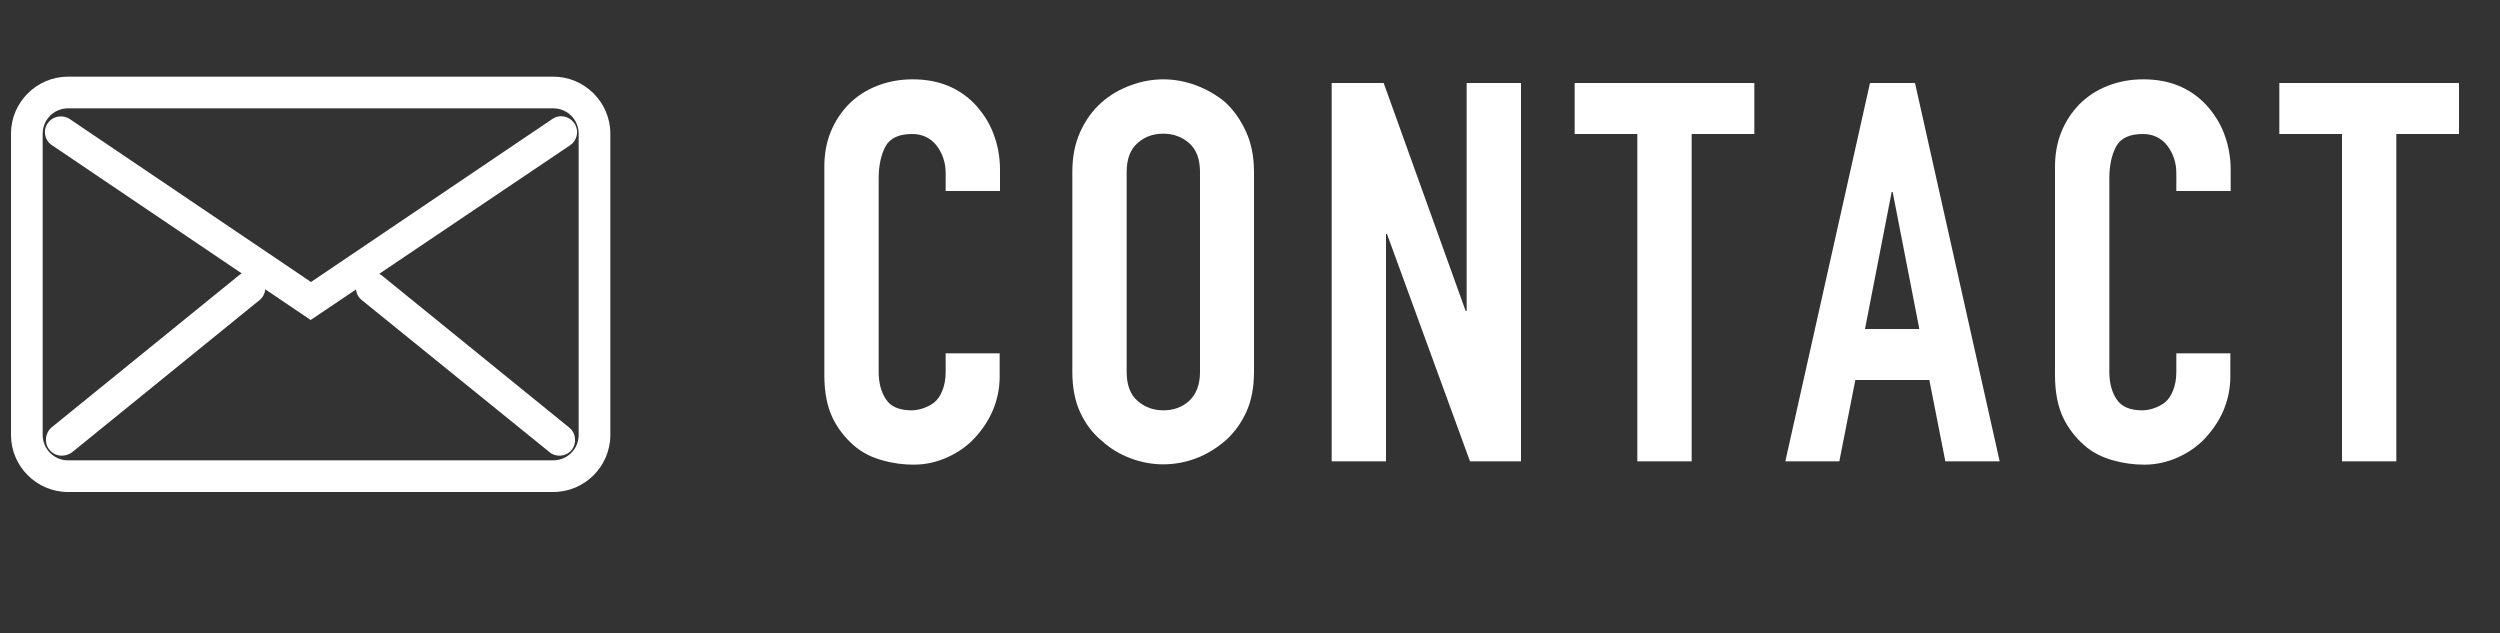
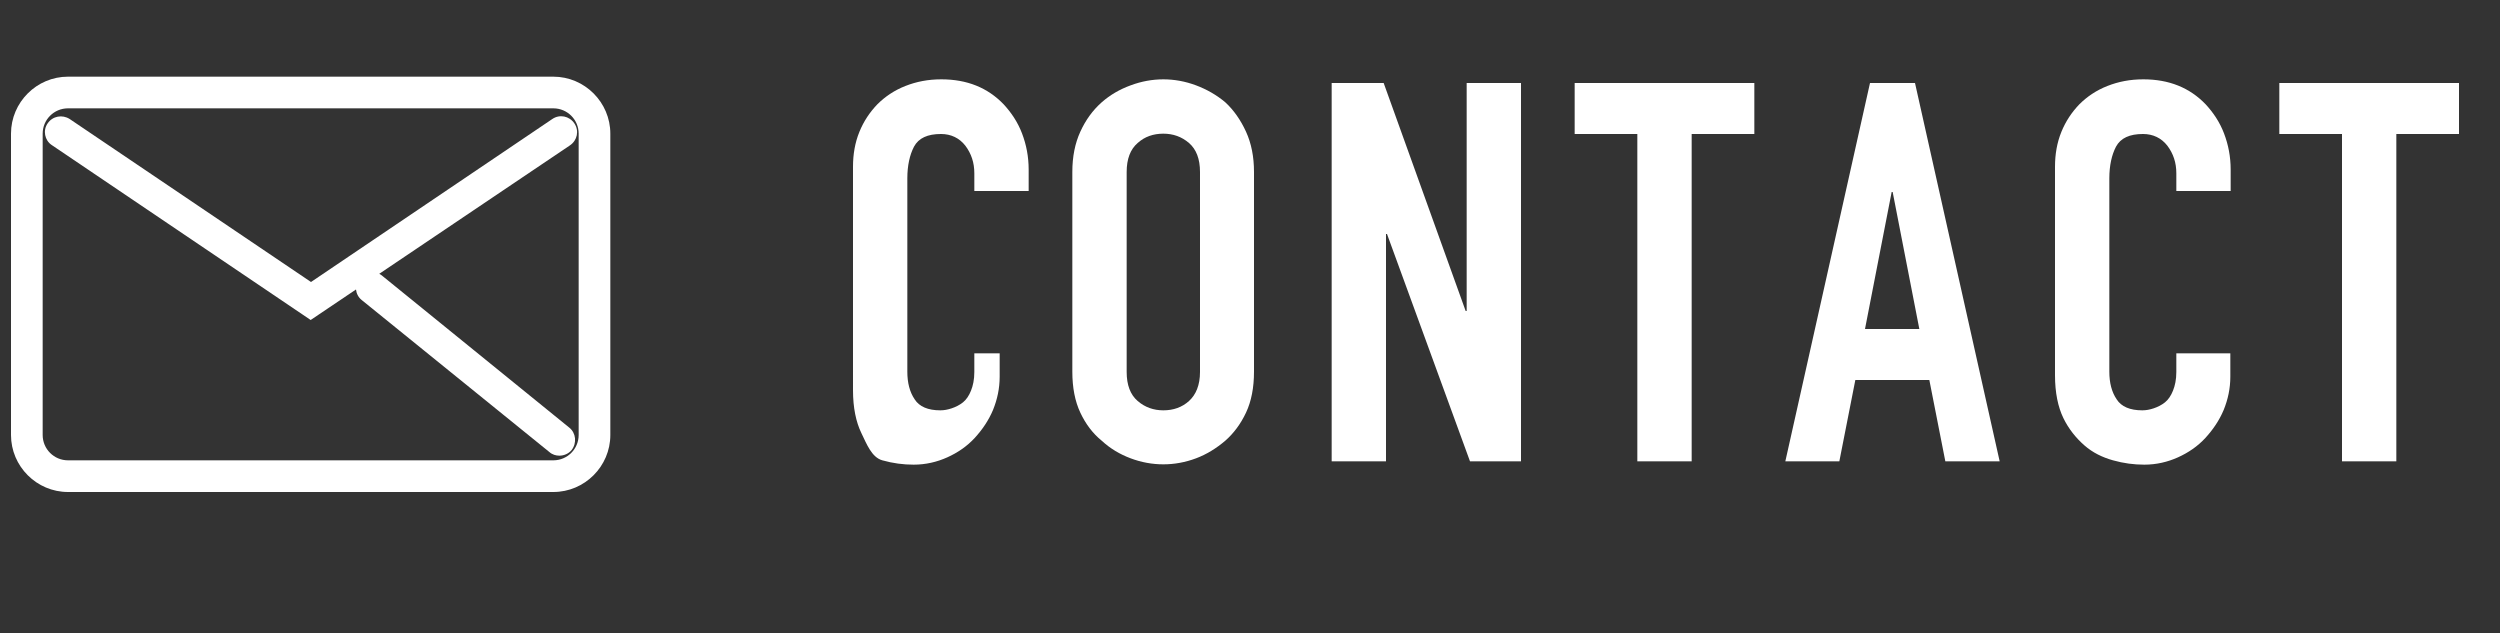
<svg xmlns="http://www.w3.org/2000/svg" version="1.0" id="レイヤー_1" x="0px" y="0px" width="75px" height="19px" viewBox="0 0 75 19" enable-background="new 0 0 75 19" xml:space="preserve">
  <rect x="0" y="0" width="75" height="19" fill="#333333" stroke="none" />
  <g>
    <g>
      <g>
-         <path fill="#FFFFFF" d="M29.99,10.6v0.7c0,0.35-0.07,0.68-0.2,1c-0.13,0.31-0.32,0.59-0.55,0.84c-0.23,0.25-0.51,0.44-0.82,0.58     s-0.65,0.22-1.01,0.22c-0.31,0-0.62-0.04-0.94-0.13s-0.61-0.23-0.86-0.45s-0.47-0.49-0.63-0.82s-0.25-0.76-0.25-1.28V5     c0-0.37,0.06-0.72,0.19-1.04c0.13-0.32,0.31-0.59,0.54-0.83c0.23-0.23,0.51-0.42,0.84-0.55s0.68-0.2,1.08-0.2     c0.77,0,1.39,0.25,1.87,0.75c0.23,0.25,0.42,0.53,0.55,0.87s0.2,0.7,0.2,1.09v0.64h-1.63V5.2c0-0.32-0.09-0.59-0.27-0.83     c-0.18-0.23-0.43-0.35-0.73-0.35c-0.4,0-0.67,0.12-0.81,0.38c-0.13,0.25-0.2,0.57-0.2,0.95v5.8c0,0.33,0.07,0.61,0.22,0.83     c0.14,0.22,0.4,0.33,0.77,0.33c0.11,0,0.22-0.02,0.34-0.06c0.12-0.04,0.24-0.1,0.34-0.18c0.1-0.08,0.18-0.2,0.24-0.35     c0.06-0.15,0.1-0.33,0.1-0.56V10.6H29.99z" />
+         <path fill="#FFFFFF" d="M29.99,10.6v0.7c0,0.35-0.07,0.68-0.2,1c-0.13,0.31-0.32,0.59-0.55,0.84c-0.23,0.25-0.51,0.44-0.82,0.58     s-0.65,0.22-1.01,0.22c-0.31,0-0.62-0.04-0.94-0.13s-0.47-0.49-0.63-0.82s-0.25-0.76-0.25-1.28V5     c0-0.37,0.06-0.72,0.19-1.04c0.13-0.32,0.31-0.59,0.54-0.83c0.23-0.23,0.51-0.42,0.84-0.55s0.68-0.2,1.08-0.2     c0.77,0,1.39,0.25,1.87,0.75c0.23,0.25,0.42,0.53,0.55,0.87s0.2,0.7,0.2,1.09v0.64h-1.63V5.2c0-0.32-0.09-0.59-0.27-0.83     c-0.18-0.23-0.43-0.35-0.73-0.35c-0.4,0-0.67,0.12-0.81,0.38c-0.13,0.25-0.2,0.57-0.2,0.95v5.8c0,0.33,0.07,0.61,0.22,0.83     c0.14,0.22,0.4,0.33,0.77,0.33c0.11,0,0.22-0.02,0.34-0.06c0.12-0.04,0.24-0.1,0.34-0.18c0.1-0.08,0.18-0.2,0.24-0.35     c0.06-0.15,0.1-0.33,0.1-0.56V10.6H29.99z" />
        <path fill="#FFFFFF" d="M32.17,5.16c0-0.46,0.08-0.86,0.24-1.21c0.16-0.35,0.37-0.64,0.64-0.88c0.25-0.22,0.54-0.39,0.87-0.51     c0.32-0.12,0.65-0.18,0.98-0.18c0.33,0,0.66,0.06,0.98,0.18c0.32,0.12,0.62,0.29,0.88,0.51c0.25,0.23,0.46,0.53,0.62,0.88     c0.16,0.35,0.24,0.75,0.24,1.21v5.99c0,0.48-0.08,0.89-0.24,1.23c-0.16,0.34-0.37,0.62-0.62,0.84c-0.27,0.23-0.56,0.41-0.88,0.53     s-0.65,0.18-0.98,0.18c-0.33,0-0.66-0.06-0.98-0.18s-0.61-0.29-0.87-0.53c-0.27-0.22-0.48-0.5-0.64-0.84     c-0.16-0.34-0.24-0.75-0.24-1.23V5.16z M33.8,11.16c0,0.39,0.11,0.68,0.33,0.87c0.22,0.19,0.48,0.28,0.77,0.28     c0.3,0,0.56-0.09,0.77-0.28S36,11.55,36,11.16V5.16c0-0.39-0.11-0.68-0.33-0.87c-0.22-0.19-0.48-0.28-0.77-0.28     c-0.3,0-0.56,0.09-0.77,0.28c-0.22,0.19-0.33,0.48-0.33,0.87V11.16z" />
        <path fill="#FFFFFF" d="M39.95,13.84V2.49h1.56l2.46,6.84H44V2.49h1.63v11.35H44.1l-2.49-6.82h-0.03v6.82H39.95z" />
        <path fill="#FFFFFF" d="M49.12,13.84V4.02h-1.88V2.49h5.39v1.53h-1.88v9.82H49.12z" />
        <path fill="#FFFFFF" d="M53.56,13.84L56.1,2.49h1.35l2.54,11.35h-1.63l-0.48-2.44h-2.22l-0.48,2.44H53.56z M57.58,9.87l-0.8-4.11     h-0.03l-0.8,4.11H57.58z" />
        <path fill="#FFFFFF" d="M66.91,10.6v0.7c0,0.35-0.07,0.68-0.2,1c-0.13,0.31-0.32,0.59-0.55,0.84c-0.23,0.25-0.51,0.44-0.82,0.58     s-0.65,0.22-1.01,0.22c-0.31,0-0.62-0.04-0.94-0.13s-0.61-0.23-0.86-0.45s-0.47-0.49-0.63-0.82s-0.25-0.76-0.25-1.28V5     c0-0.37,0.06-0.72,0.19-1.04c0.13-0.32,0.31-0.59,0.54-0.83c0.23-0.23,0.51-0.42,0.84-0.55s0.68-0.2,1.08-0.2     c0.77,0,1.39,0.25,1.87,0.75c0.23,0.25,0.42,0.53,0.55,0.87s0.2,0.7,0.2,1.09v0.64h-1.63V5.2c0-0.32-0.09-0.59-0.27-0.83     c-0.18-0.23-0.43-0.35-0.73-0.35c-0.4,0-0.67,0.12-0.81,0.38c-0.13,0.25-0.2,0.57-0.2,0.95v5.8c0,0.33,0.07,0.61,0.22,0.83     c0.14,0.22,0.4,0.33,0.77,0.33c0.11,0,0.22-0.02,0.34-0.06c0.12-0.04,0.24-0.1,0.34-0.18c0.1-0.08,0.18-0.2,0.24-0.35     c0.06-0.15,0.1-0.33,0.1-0.56V10.6H66.91z" />
        <path fill="#FFFFFF" d="M70.26,13.84V4.02h-1.88V2.49h5.39v1.53h-1.88v9.82H70.26z" />
      </g>
    </g>
  </g>
  <g>
    <g>
      <path fill="#FFFFFF" d="M16.6,14.76H2.04c-0.94,0-1.71-0.77-1.71-1.71V4.01c0-0.94,0.77-1.71,1.71-1.71H16.6    c0.94,0,1.71,0.77,1.71,1.71v9.04C18.31,13.99,17.54,14.76,16.6,14.76z M2.04,3.25c-0.42,0-0.76,0.34-0.76,0.76v9.04    c0,0.42,0.34,0.76,0.76,0.76H16.6c0.42,0,0.76-0.34,0.76-0.76V4.01c0-0.42-0.34-0.76-0.76-0.76H2.04z" />
    </g>
    <g>
      <path fill="#FFFFFF" d="M9.32,9.6L1.55,4.35C1.34,4.21,1.28,3.91,1.43,3.7c0.15-0.22,0.44-0.27,0.66-0.13l7.24,4.89l7.24-4.89    c0.22-0.15,0.51-0.09,0.66,0.13c0.15,0.22,0.09,0.51-0.13,0.66L9.32,9.6z" />
    </g>
    <g>
-       <path fill="#FFFFFF" d="M1.85,13.67c-0.14,0-0.27-0.06-0.37-0.18c-0.16-0.2-0.13-0.5,0.07-0.67l5.63-4.57    c0.2-0.16,0.5-0.13,0.67,0.07C8.02,8.54,7.99,8.83,7.79,9l-5.63,4.57C2.06,13.64,1.96,13.67,1.85,13.67z" />
-     </g>
+       </g>
    <g>
      <path fill="#FFFFFF" d="M16.78,13.67c-0.1,0-0.21-0.03-0.3-0.11L10.85,9c-0.2-0.16-0.23-0.46-0.07-0.67    c0.16-0.2,0.46-0.23,0.67-0.07l5.63,4.57c0.2,0.16,0.23,0.46,0.07,0.67C17.06,13.61,16.92,13.67,16.78,13.67z" />
    </g>
  </g>
  <g>
</g>
  <g>
</g>
</svg>